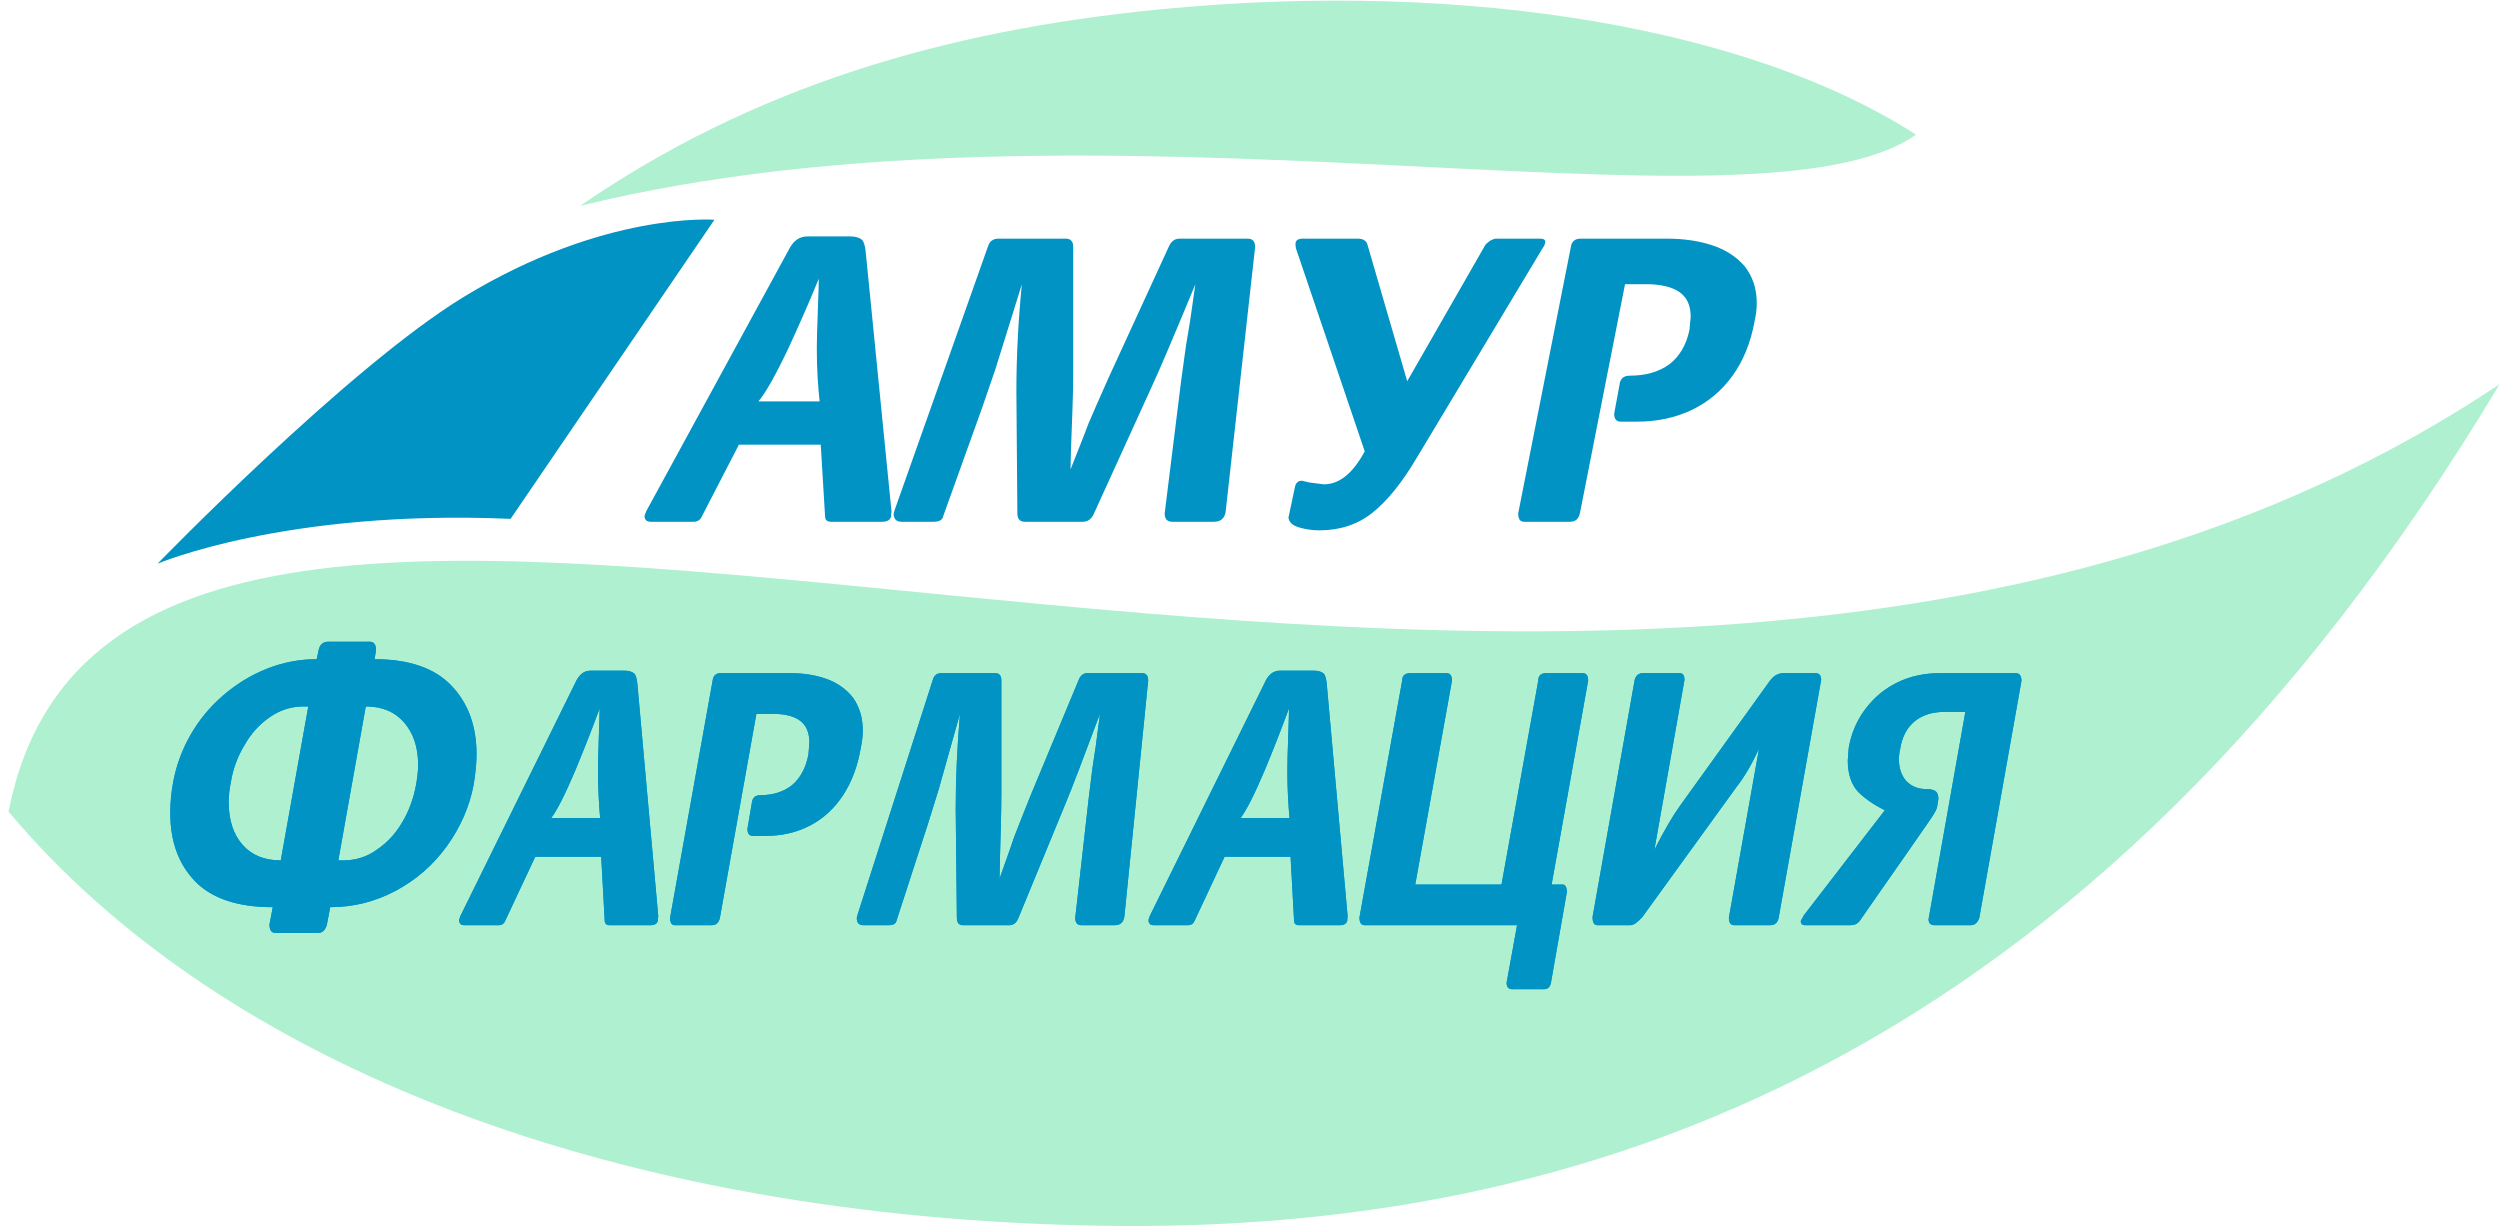
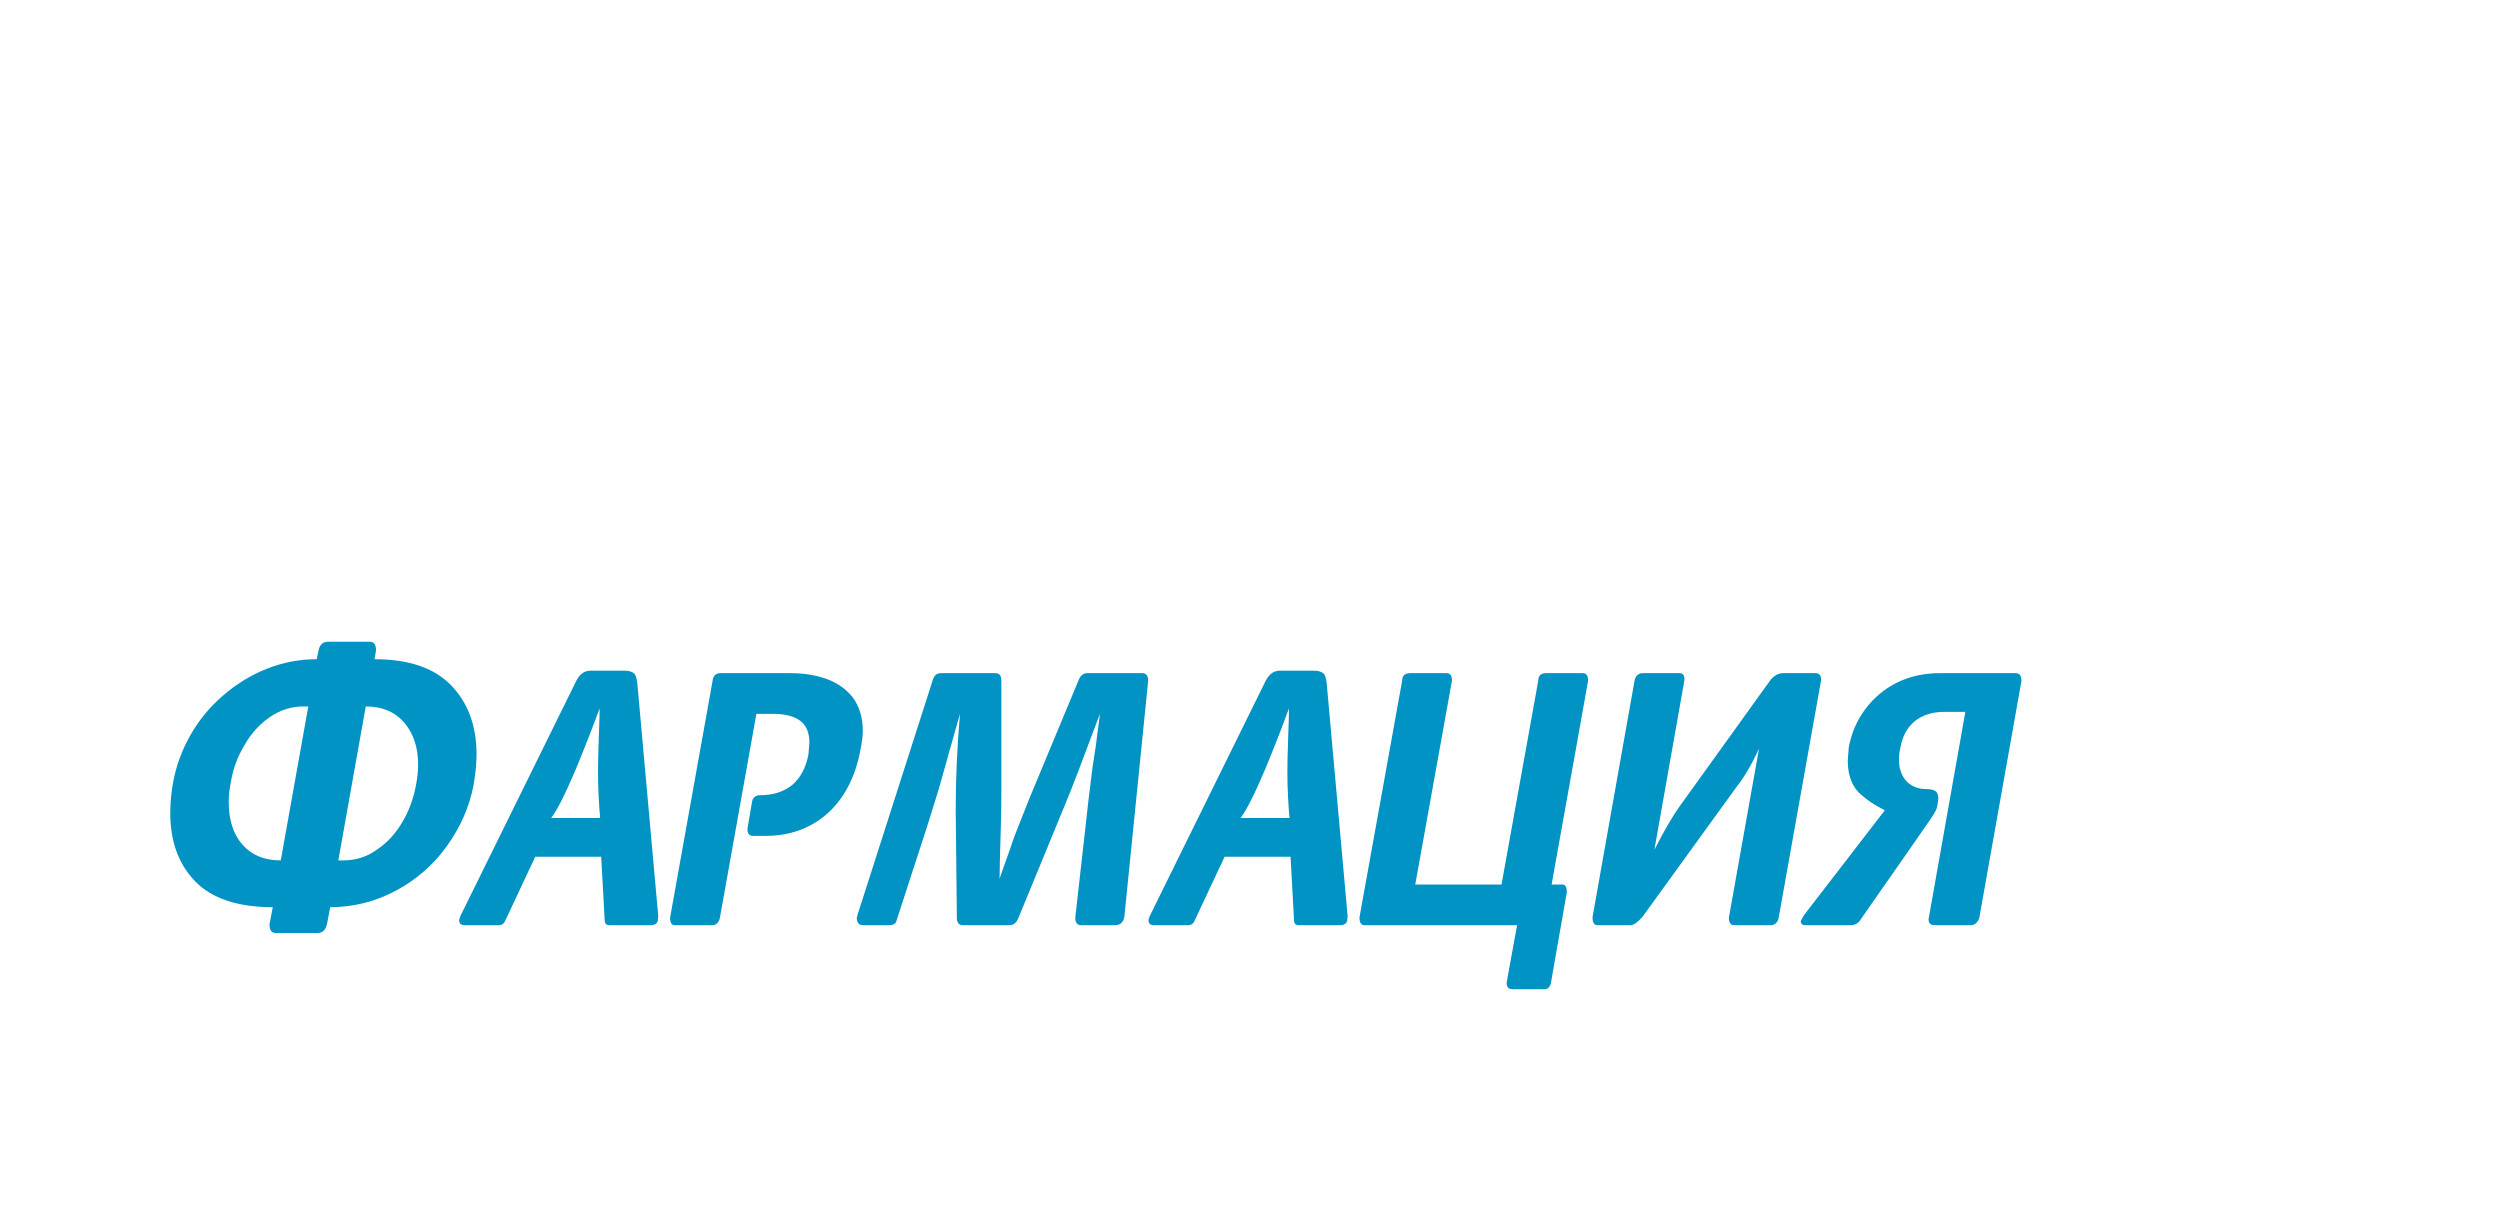
<svg xmlns="http://www.w3.org/2000/svg" width="120" height="59" viewBox="0 0 120 59" fill="none">
-   <path fill-rule="evenodd" clip-rule="evenodd" d="M52.915 58.837C75.796 59.2 100.297 51.239 119.981 18.441C75.76 48.062 6.275 9.065 0.41 38.959C10.677 51.196 29.628 58.465 52.915 58.837Z" fill="#AEF0CF" />
-   <path fill-rule="evenodd" clip-rule="evenodd" d="M55.647 0.453C45.285 1.47 36.161 4.173 27.846 9.881C52.719 3.768 84.287 11.872 91.967 6.464C84.247 1.468 70.734 -1.025 55.647 0.453Z" fill="#AEF0CF" />
-   <path fill-rule="evenodd" clip-rule="evenodd" d="M36.405 19.267C36.757 18.848 37.244 17.983 37.862 16.676C38.379 15.558 38.86 14.46 39.301 13.38C39.301 13.622 39.285 14.139 39.255 14.932C39.222 15.727 39.207 16.32 39.207 16.713C39.207 17.222 39.22 17.686 39.245 18.105C39.27 18.524 39.303 18.911 39.342 19.267H36.405ZM34.292 10.548C34.292 10.548 29.015 10.135 22.254 14.255C16.692 17.645 7.56 27.058 7.56 27.058C7.56 27.058 13.694 24.438 24.509 24.905L34.292 10.548ZM84.174 13.575C84.073 13.281 83.928 13.014 83.74 12.773C83.338 12.314 82.816 11.98 82.175 11.77C81.532 11.559 80.809 11.455 80.005 11.455H75.874C75.596 11.455 75.438 11.588 75.401 11.855L72.873 24.644C72.873 24.911 72.967 25.045 73.155 25.045H75.363C75.614 25.045 75.77 24.911 75.834 24.644L78.002 13.64H78.984C79.7 13.64 80.242 13.765 80.605 14.014C80.97 14.264 81.153 14.657 81.153 15.194L81.096 15.827C80.945 16.557 80.619 17.113 80.116 17.496C79.614 17.855 78.987 18.032 78.233 18.032C77.944 18.032 77.781 18.166 77.744 18.433L77.48 19.86C77.48 20.114 77.588 20.24 77.8 20.24H78.555C79.535 20.24 80.418 20.053 81.206 19.677C81.99 19.301 82.641 18.756 83.156 18.044C83.672 17.331 84.023 16.472 84.212 15.465C84.288 15.122 84.325 14.823 84.325 14.567C84.325 14.198 84.275 13.868 84.174 13.575ZM74.173 11.607C74.173 11.505 74.091 11.455 73.928 11.455H71.796C71.744 11.455 71.656 11.486 71.531 11.55C71.405 11.64 71.323 11.715 71.284 11.778L67.546 18.299L65.62 11.683C65.545 11.531 65.395 11.455 65.167 11.455H62.544C62.315 11.455 62.198 11.531 62.185 11.683V11.76L62.203 11.913L65.507 21.664C64.941 22.721 64.286 23.248 63.544 23.248L62.865 23.162L62.487 23.075C62.298 23.075 62.184 23.191 62.148 23.422L61.846 24.847C61.869 25.062 62.037 25.217 62.345 25.313C62.654 25.408 62.984 25.456 63.337 25.456C64.331 25.456 65.183 25.169 65.894 24.598C66.606 24.026 67.307 23.154 67.999 21.984L74.023 11.95C74.123 11.81 74.173 11.696 74.173 11.607ZM59.888 11.455H56.621C56.407 11.455 56.243 11.563 56.13 11.781L53.223 18.108L52.597 19.52C52.407 19.952 52.292 20.222 52.247 20.33C52.203 20.439 52.137 20.614 52.048 20.855L51.385 22.534C51.385 22.205 51.415 21.255 51.477 19.684C51.502 19.05 51.514 18.455 51.514 17.898V11.855C51.514 11.588 51.394 11.455 51.155 11.455H47.93C47.667 11.455 47.497 11.581 47.421 11.835L42.933 24.511L42.914 24.588L42.895 24.645C42.895 24.911 43.021 25.045 43.273 25.045H44.82C45.084 25.045 45.236 24.956 45.273 24.778L47.142 19.575L47.784 17.707L48.407 15.706L49.048 13.648C48.873 15.449 48.786 17.162 48.786 18.785L48.834 24.645C48.834 24.911 48.954 25.045 49.195 25.045H51.968C52.209 25.045 52.386 24.92 52.5 24.67L55.342 18.433C55.695 17.671 56.371 16.076 57.376 13.648L57.131 15.364L56.925 16.603L56.697 18.26L55.904 24.645C55.904 24.911 56.023 25.045 56.264 25.045H58.264C58.591 25.045 58.78 24.886 58.83 24.569L60.246 11.855C60.246 11.588 60.126 11.455 59.888 11.455ZM41.359 11.499C41.234 11.398 41.045 11.347 40.793 11.347H38.754C38.363 11.347 38.061 11.569 37.847 12.014L31.013 24.549L30.937 24.759C30.937 24.949 31.038 25.045 31.239 25.045H33.297C33.487 25.045 33.618 24.956 33.694 24.777L35.468 21.344H39.396L39.603 24.777C39.603 24.956 39.698 25.045 39.887 25.045H42.34C42.593 25.045 42.738 24.956 42.775 24.778V24.664L42.794 24.569L41.548 12.032C41.51 11.74 41.447 11.562 41.359 11.499Z" fill="#0093C3" />
-   <path fill-rule="evenodd" clip-rule="evenodd" d="M28.807 39.264C28.778 38.949 28.753 38.602 28.735 38.227C28.714 37.852 28.705 37.437 28.705 36.983C28.705 36.631 28.718 36.099 28.743 35.391C28.768 34.681 28.782 34.218 28.782 34.002C28.427 34.967 28.042 35.949 27.628 36.949C27.132 38.119 26.742 38.891 26.458 39.264H28.807ZM61.897 39.264C61.868 38.949 61.843 38.602 61.824 38.227C61.804 37.852 61.794 37.437 61.794 36.983C61.794 36.631 61.807 36.099 61.833 35.391C61.859 34.681 61.871 34.218 61.871 34.002C61.516 34.967 61.133 35.949 60.717 36.949C60.221 38.119 59.831 38.891 59.548 39.264H61.897ZM16.467 41.299C17.076 41.299 17.615 41.13 18.084 40.789C18.587 40.45 18.998 40.006 19.314 39.456C19.466 39.208 19.6 38.925 19.718 38.603C19.835 38.284 19.923 37.953 19.981 37.614C20.04 37.275 20.07 36.974 20.07 36.712C20.07 35.876 19.847 35.201 19.402 34.683C18.956 34.169 18.341 33.909 17.557 33.909L16.239 41.299H16.467ZM14.569 33.909C13.982 33.909 13.439 34.082 12.941 34.429C12.441 34.776 12.04 35.223 11.734 35.771C11.405 36.307 11.188 36.895 11.083 37.535C11.012 37.875 10.978 38.195 10.978 38.497C10.978 39.36 11.198 40.041 11.637 40.544C12.078 41.047 12.691 41.299 13.477 41.299L14.798 33.909H14.569ZM18.049 31.215L17.979 31.642C19.628 31.642 20.856 32.064 21.663 32.905C22.471 33.746 22.874 34.847 22.874 36.203C22.874 36.621 22.827 37.111 22.734 37.671C22.534 38.716 22.11 39.691 21.46 40.599C20.81 41.506 19.991 42.223 19.002 42.753C18.013 43.281 16.962 43.544 15.85 43.544L15.692 44.373C15.622 44.647 15.475 44.784 15.253 44.784H13.234C13.035 44.784 12.935 44.646 12.935 44.371L13.093 43.544C11.419 43.544 10.179 43.133 9.376 42.313C8.574 41.489 8.173 40.394 8.173 39.023C8.173 38.527 8.22 38.03 8.313 37.535C8.454 36.765 8.726 36.02 9.13 35.303C9.534 34.585 10.056 33.949 10.695 33.395C11.333 32.84 12.036 32.409 12.803 32.102C13.571 31.796 14.37 31.642 15.201 31.642L15.29 31.222C15.348 30.943 15.5 30.803 15.747 30.803H17.75C17.949 30.803 18.049 30.94 18.049 31.215ZM91.901 34.626C91.531 34.929 91.3 35.371 91.209 35.945C91.168 36.115 91.149 36.284 91.149 36.453C91.149 36.882 91.269 37.232 91.513 37.502C91.765 37.75 92.073 37.874 92.438 37.874C92.658 37.874 92.816 37.909 92.905 37.975C92.997 38.042 93.043 38.167 93.043 38.349L92.982 38.722C92.972 38.824 92.87 39.017 92.678 39.3L91.536 40.947L90.196 42.864L89.251 44.224C89.15 44.347 89.01 44.409 88.826 44.409H86.651C86.508 44.409 86.437 44.342 86.437 44.206L86.513 44.07L86.574 43.95L90.471 38.894C89.953 38.635 89.529 38.341 89.193 38.013C88.86 37.65 88.693 37.148 88.693 36.504L88.739 35.891C88.86 35.201 89.127 34.582 89.537 34.034C89.948 33.486 90.458 33.061 91.066 32.761C91.675 32.461 92.36 32.311 93.12 32.311H96.756C96.939 32.311 97.03 32.437 97.03 32.685L95.007 44.052C94.925 44.291 94.787 44.409 94.595 44.409H92.86C92.668 44.409 92.571 44.313 92.571 44.121L94.337 34.169H93.351C92.752 34.169 92.269 34.322 91.901 34.626ZM78.465 32.634C78.526 32.419 78.659 32.311 78.861 32.311H80.628C80.781 32.311 80.855 32.419 80.855 32.634L79.409 40.794C79.885 39.854 80.303 39.142 80.658 38.654L84.959 32.674C85.142 32.431 85.356 32.311 85.6 32.311H87.14C87.324 32.311 87.416 32.419 87.416 32.634L85.376 44.052C85.326 44.291 85.192 44.409 84.98 44.409H83.245C83.072 44.409 82.986 44.291 82.986 44.052L84.433 35.938C84.087 36.685 83.732 37.29 83.367 37.754L78.831 44.019C78.597 44.279 78.409 44.409 78.269 44.409H76.67C76.518 44.409 76.442 44.279 76.442 44.019L78.465 32.634ZM67.932 42.456H72.073L73.837 32.669C73.837 32.43 73.964 32.311 74.219 32.311H75.971C76.143 32.311 76.231 32.43 76.231 32.669L74.478 42.456H74.995C75.137 42.456 75.208 42.58 75.208 42.827L74.463 47.073C74.432 47.345 74.321 47.481 74.128 47.481H72.591C72.408 47.481 72.317 47.378 72.317 47.174L72.819 44.409H65.497C65.334 44.409 65.254 44.286 65.254 44.04L67.304 32.668C67.304 32.43 67.436 32.311 67.7 32.311H69.436C69.609 32.311 69.695 32.43 69.695 32.669L67.932 42.456ZM61.947 41.123H58.781L57.351 44.173C57.29 44.33 57.183 44.409 57.031 44.409H55.373C55.21 44.409 55.128 44.325 55.128 44.154L55.189 43.968L60.699 32.787C60.871 32.39 61.114 32.193 61.429 32.193H63.075C63.277 32.193 63.428 32.239 63.53 32.328C63.601 32.386 63.652 32.543 63.682 32.804L64.687 43.984L64.672 44.07V44.171C64.641 44.33 64.523 44.409 64.322 44.409H62.344C62.19 44.409 62.114 44.33 62.114 44.173L61.947 41.123ZM47.979 42.171L48.51 40.676C48.581 40.461 48.633 40.306 48.669 40.207C48.705 40.113 48.799 39.872 48.95 39.487L49.45 38.23L51.795 32.594C51.886 32.406 52.017 32.311 52.19 32.311H54.824C55.016 32.311 55.113 32.43 55.113 32.667L53.971 43.985C53.93 44.268 53.778 44.409 53.515 44.409H51.901C51.708 44.409 51.612 44.291 51.612 44.054L52.252 38.365L52.434 36.889L52.601 35.787L52.799 34.258C51.992 36.423 51.447 37.844 51.164 38.523L48.876 44.08C48.785 44.3 48.642 44.409 48.449 44.409H46.219C46.026 44.409 45.929 44.291 45.929 44.054L45.874 38.834C45.874 37.387 45.942 35.862 46.079 34.258L45.562 36.093L45.061 37.874L44.544 39.536L43.039 44.171C43.009 44.33 42.888 44.409 42.675 44.409H41.428C41.226 44.409 41.125 44.291 41.125 44.054L41.139 44.002L41.155 43.934L44.77 32.65C44.83 32.424 44.966 32.311 45.179 32.311H47.776C47.967 32.311 48.065 32.43 48.065 32.667V38.045C48.065 38.541 48.056 39.07 48.041 39.635C47.999 41.032 47.979 41.877 47.979 42.171ZM36.307 34.265L34.555 44.054C34.505 44.291 34.377 44.409 34.174 44.409H32.392C32.24 44.409 32.164 44.291 32.164 44.052L34.206 32.668C34.236 32.43 34.363 32.311 34.587 32.311H37.924C38.574 32.311 39.158 32.404 39.676 32.59C40.194 32.778 40.616 33.075 40.941 33.484C41.093 33.698 41.21 33.936 41.291 34.197C41.373 34.457 41.413 34.751 41.413 35.079C41.413 35.306 41.383 35.572 41.322 35.878C41.17 36.771 40.884 37.535 40.468 38.17C40.051 38.804 39.525 39.288 38.89 39.622C38.254 39.956 37.539 40.122 36.747 40.122H36.137C35.964 40.122 35.877 40.01 35.877 39.786L36.091 38.523C36.122 38.287 36.253 38.17 36.488 38.17C37.097 38.17 37.605 38.011 38.012 37.692C38.419 37.351 38.683 36.856 38.806 36.208L38.851 35.645C38.851 35.169 38.703 34.819 38.409 34.597C38.114 34.375 37.678 34.265 37.099 34.265H36.307ZM28.857 41.123H25.692L24.261 44.173C24.2 44.33 24.092 44.409 23.941 44.409H22.282C22.12 44.409 22.038 44.325 22.038 44.154L22.099 43.968L27.609 32.787C27.782 32.39 28.025 32.193 28.339 32.193H29.983C30.187 32.193 30.339 32.239 30.44 32.328C30.511 32.386 30.561 32.543 30.592 32.804L31.597 43.984L31.581 44.07V44.171C31.552 44.33 31.434 44.409 31.232 44.409H29.253C29.1 44.409 29.025 44.33 29.025 44.173L28.857 41.123Z" fill="#0097D3" />
  <path fill-rule="evenodd" clip-rule="evenodd" d="M28.807 39.264C28.778 38.949 28.753 38.602 28.735 38.227C28.714 37.852 28.705 37.437 28.705 36.983C28.705 36.631 28.718 36.099 28.743 35.391C28.768 34.681 28.782 34.218 28.782 34.002C28.427 34.967 28.042 35.949 27.628 36.949C27.132 38.119 26.742 38.891 26.458 39.264H28.807ZM61.897 39.264C61.868 38.949 61.843 38.602 61.824 38.227C61.804 37.852 61.794 37.437 61.794 36.983C61.794 36.631 61.807 36.099 61.833 35.391C61.859 34.681 61.871 34.218 61.871 34.002C61.516 34.967 61.133 35.949 60.717 36.949C60.221 38.119 59.831 38.891 59.548 39.264H61.897ZM16.467 41.299C17.076 41.299 17.615 41.13 18.084 40.789C18.587 40.45 18.998 40.006 19.314 39.456C19.466 39.208 19.6 38.925 19.718 38.603C19.835 38.284 19.923 37.953 19.981 37.614C20.04 37.275 20.07 36.974 20.07 36.712C20.07 35.876 19.847 35.201 19.402 34.683C18.956 34.169 18.341 33.909 17.557 33.909L16.239 41.299H16.467ZM14.569 33.909C13.982 33.909 13.439 34.082 12.941 34.429C12.441 34.776 12.04 35.223 11.734 35.771C11.405 36.307 11.188 36.895 11.083 37.535C11.012 37.875 10.978 38.195 10.978 38.497C10.978 39.36 11.198 40.041 11.637 40.544C12.078 41.047 12.691 41.299 13.477 41.299L14.798 33.909H14.569ZM18.049 31.215L17.979 31.642C19.628 31.642 20.856 32.064 21.663 32.905C22.471 33.746 22.874 34.847 22.874 36.203C22.874 36.621 22.827 37.111 22.734 37.671C22.534 38.716 22.11 39.691 21.46 40.599C20.81 41.506 19.991 42.223 19.002 42.753C18.013 43.281 16.962 43.544 15.85 43.544L15.692 44.373C15.622 44.647 15.475 44.784 15.253 44.784H13.234C13.035 44.784 12.935 44.646 12.935 44.371L13.093 43.544C11.419 43.544 10.179 43.133 9.376 42.313C8.574 41.489 8.173 40.394 8.173 39.023C8.173 38.527 8.22 38.03 8.313 37.535C8.454 36.765 8.726 36.02 9.13 35.303C9.534 34.585 10.056 33.949 10.695 33.395C11.333 32.84 12.036 32.409 12.803 32.102C13.571 31.796 14.37 31.642 15.201 31.642L15.29 31.222C15.348 30.943 15.5 30.803 15.747 30.803H17.75C17.949 30.803 18.049 30.94 18.049 31.215ZM91.901 34.626C91.531 34.929 91.3 35.371 91.209 35.945C91.168 36.115 91.149 36.284 91.149 36.453C91.149 36.882 91.269 37.232 91.513 37.502C91.765 37.75 92.073 37.874 92.438 37.874C92.658 37.874 92.816 37.909 92.905 37.975C92.997 38.042 93.043 38.167 93.043 38.349L92.982 38.722C92.972 38.824 92.87 39.017 92.678 39.3L91.536 40.947L90.196 42.864L89.251 44.224C89.15 44.347 89.01 44.409 88.826 44.409H86.651C86.508 44.409 86.437 44.342 86.437 44.206L86.513 44.07L86.574 43.95L90.471 38.894C89.953 38.635 89.529 38.341 89.193 38.013C88.86 37.65 88.693 37.148 88.693 36.504L88.739 35.891C88.86 35.201 89.127 34.582 89.537 34.034C89.948 33.486 90.458 33.061 91.066 32.761C91.675 32.461 92.36 32.311 93.12 32.311H96.756C96.939 32.311 97.03 32.437 97.03 32.685L95.007 44.052C94.925 44.291 94.787 44.409 94.595 44.409H92.86C92.668 44.409 92.571 44.313 92.571 44.121L94.337 34.169H93.351C92.752 34.169 92.269 34.322 91.901 34.626ZM78.465 32.634C78.526 32.419 78.659 32.311 78.861 32.311H80.628C80.781 32.311 80.855 32.419 80.855 32.634L79.409 40.794C79.885 39.854 80.303 39.142 80.658 38.654L84.959 32.674C85.142 32.431 85.356 32.311 85.6 32.311H87.14C87.324 32.311 87.416 32.419 87.416 32.634L85.376 44.052C85.326 44.291 85.192 44.409 84.98 44.409H83.245C83.072 44.409 82.986 44.291 82.986 44.052L84.433 35.938C84.087 36.685 83.732 37.29 83.367 37.754L78.831 44.019C78.597 44.279 78.409 44.409 78.269 44.409H76.67C76.518 44.409 76.442 44.279 76.442 44.019L78.465 32.634ZM67.932 42.456H72.073L73.837 32.669C73.837 32.43 73.964 32.311 74.219 32.311H75.971C76.143 32.311 76.231 32.43 76.231 32.669L74.478 42.456H74.995C75.137 42.456 75.208 42.58 75.208 42.827L74.463 47.073C74.432 47.345 74.321 47.481 74.128 47.481H72.591C72.408 47.481 72.317 47.378 72.317 47.174L72.819 44.409H65.497C65.334 44.409 65.254 44.286 65.254 44.04L67.304 32.668C67.304 32.43 67.436 32.311 67.7 32.311H69.436C69.609 32.311 69.695 32.43 69.695 32.669L67.932 42.456ZM61.947 41.123H58.781L57.351 44.173C57.29 44.33 57.183 44.409 57.031 44.409H55.373C55.21 44.409 55.128 44.325 55.128 44.154L55.189 43.968L60.699 32.787C60.871 32.39 61.114 32.193 61.429 32.193H63.075C63.277 32.193 63.428 32.239 63.53 32.328C63.601 32.386 63.652 32.543 63.682 32.804L64.687 43.984L64.672 44.07V44.171C64.641 44.33 64.523 44.409 64.322 44.409H62.344C62.19 44.409 62.114 44.33 62.114 44.173L61.947 41.123ZM47.979 42.171L48.51 40.676C48.581 40.461 48.633 40.306 48.669 40.207C48.705 40.113 48.799 39.872 48.95 39.487L49.45 38.23L51.795 32.594C51.886 32.406 52.017 32.311 52.19 32.311H54.824C55.016 32.311 55.113 32.43 55.113 32.667L53.971 43.985C53.93 44.268 53.778 44.409 53.515 44.409H51.901C51.708 44.409 51.612 44.291 51.612 44.054L52.252 38.365L52.434 36.889L52.601 35.787L52.799 34.258C51.992 36.423 51.447 37.844 51.164 38.523L48.876 44.08C48.785 44.3 48.642 44.409 48.449 44.409H46.219C46.026 44.409 45.929 44.291 45.929 44.054L45.874 38.834C45.874 37.387 45.942 35.862 46.079 34.258L45.562 36.093L45.061 37.874L44.544 39.536L43.039 44.171C43.009 44.33 42.888 44.409 42.675 44.409H41.428C41.226 44.409 41.125 44.291 41.125 44.054L41.139 44.002L41.155 43.934L44.77 32.65C44.83 32.424 44.966 32.311 45.179 32.311H47.776C47.967 32.311 48.065 32.43 48.065 32.667V38.045C48.065 38.541 48.056 39.07 48.041 39.635C47.999 41.032 47.979 41.877 47.979 42.171ZM36.307 34.265L34.555 44.054C34.505 44.291 34.377 44.409 34.174 44.409H32.392C32.24 44.409 32.164 44.291 32.164 44.052L34.206 32.668C34.236 32.43 34.363 32.311 34.587 32.311H37.924C38.574 32.311 39.158 32.404 39.676 32.59C40.194 32.778 40.616 33.075 40.941 33.484C41.093 33.698 41.21 33.936 41.291 34.197C41.373 34.457 41.413 34.751 41.413 35.079C41.413 35.306 41.383 35.572 41.322 35.878C41.17 36.771 40.884 37.535 40.468 38.17C40.051 38.804 39.525 39.288 38.89 39.622C38.254 39.956 37.539 40.122 36.747 40.122H36.137C35.964 40.122 35.877 40.01 35.877 39.786L36.091 38.523C36.122 38.287 36.253 38.17 36.488 38.17C37.097 38.17 37.605 38.011 38.012 37.692C38.419 37.351 38.683 36.856 38.806 36.208L38.851 35.645C38.851 35.169 38.703 34.819 38.409 34.597C38.114 34.375 37.678 34.265 37.099 34.265H36.307ZM28.857 41.123H25.692L24.261 44.173C24.2 44.33 24.092 44.409 23.941 44.409H22.282C22.12 44.409 22.038 44.325 22.038 44.154L22.099 43.968L27.609 32.787C27.782 32.39 28.025 32.193 28.339 32.193H29.983C30.187 32.193 30.339 32.239 30.44 32.328C30.511 32.386 30.561 32.543 30.592 32.804L31.597 43.984L31.581 44.07V44.171C31.552 44.33 31.434 44.409 31.232 44.409H29.253C29.1 44.409 29.025 44.33 29.025 44.173L28.857 41.123Z" fill="#0093C3" />
</svg>